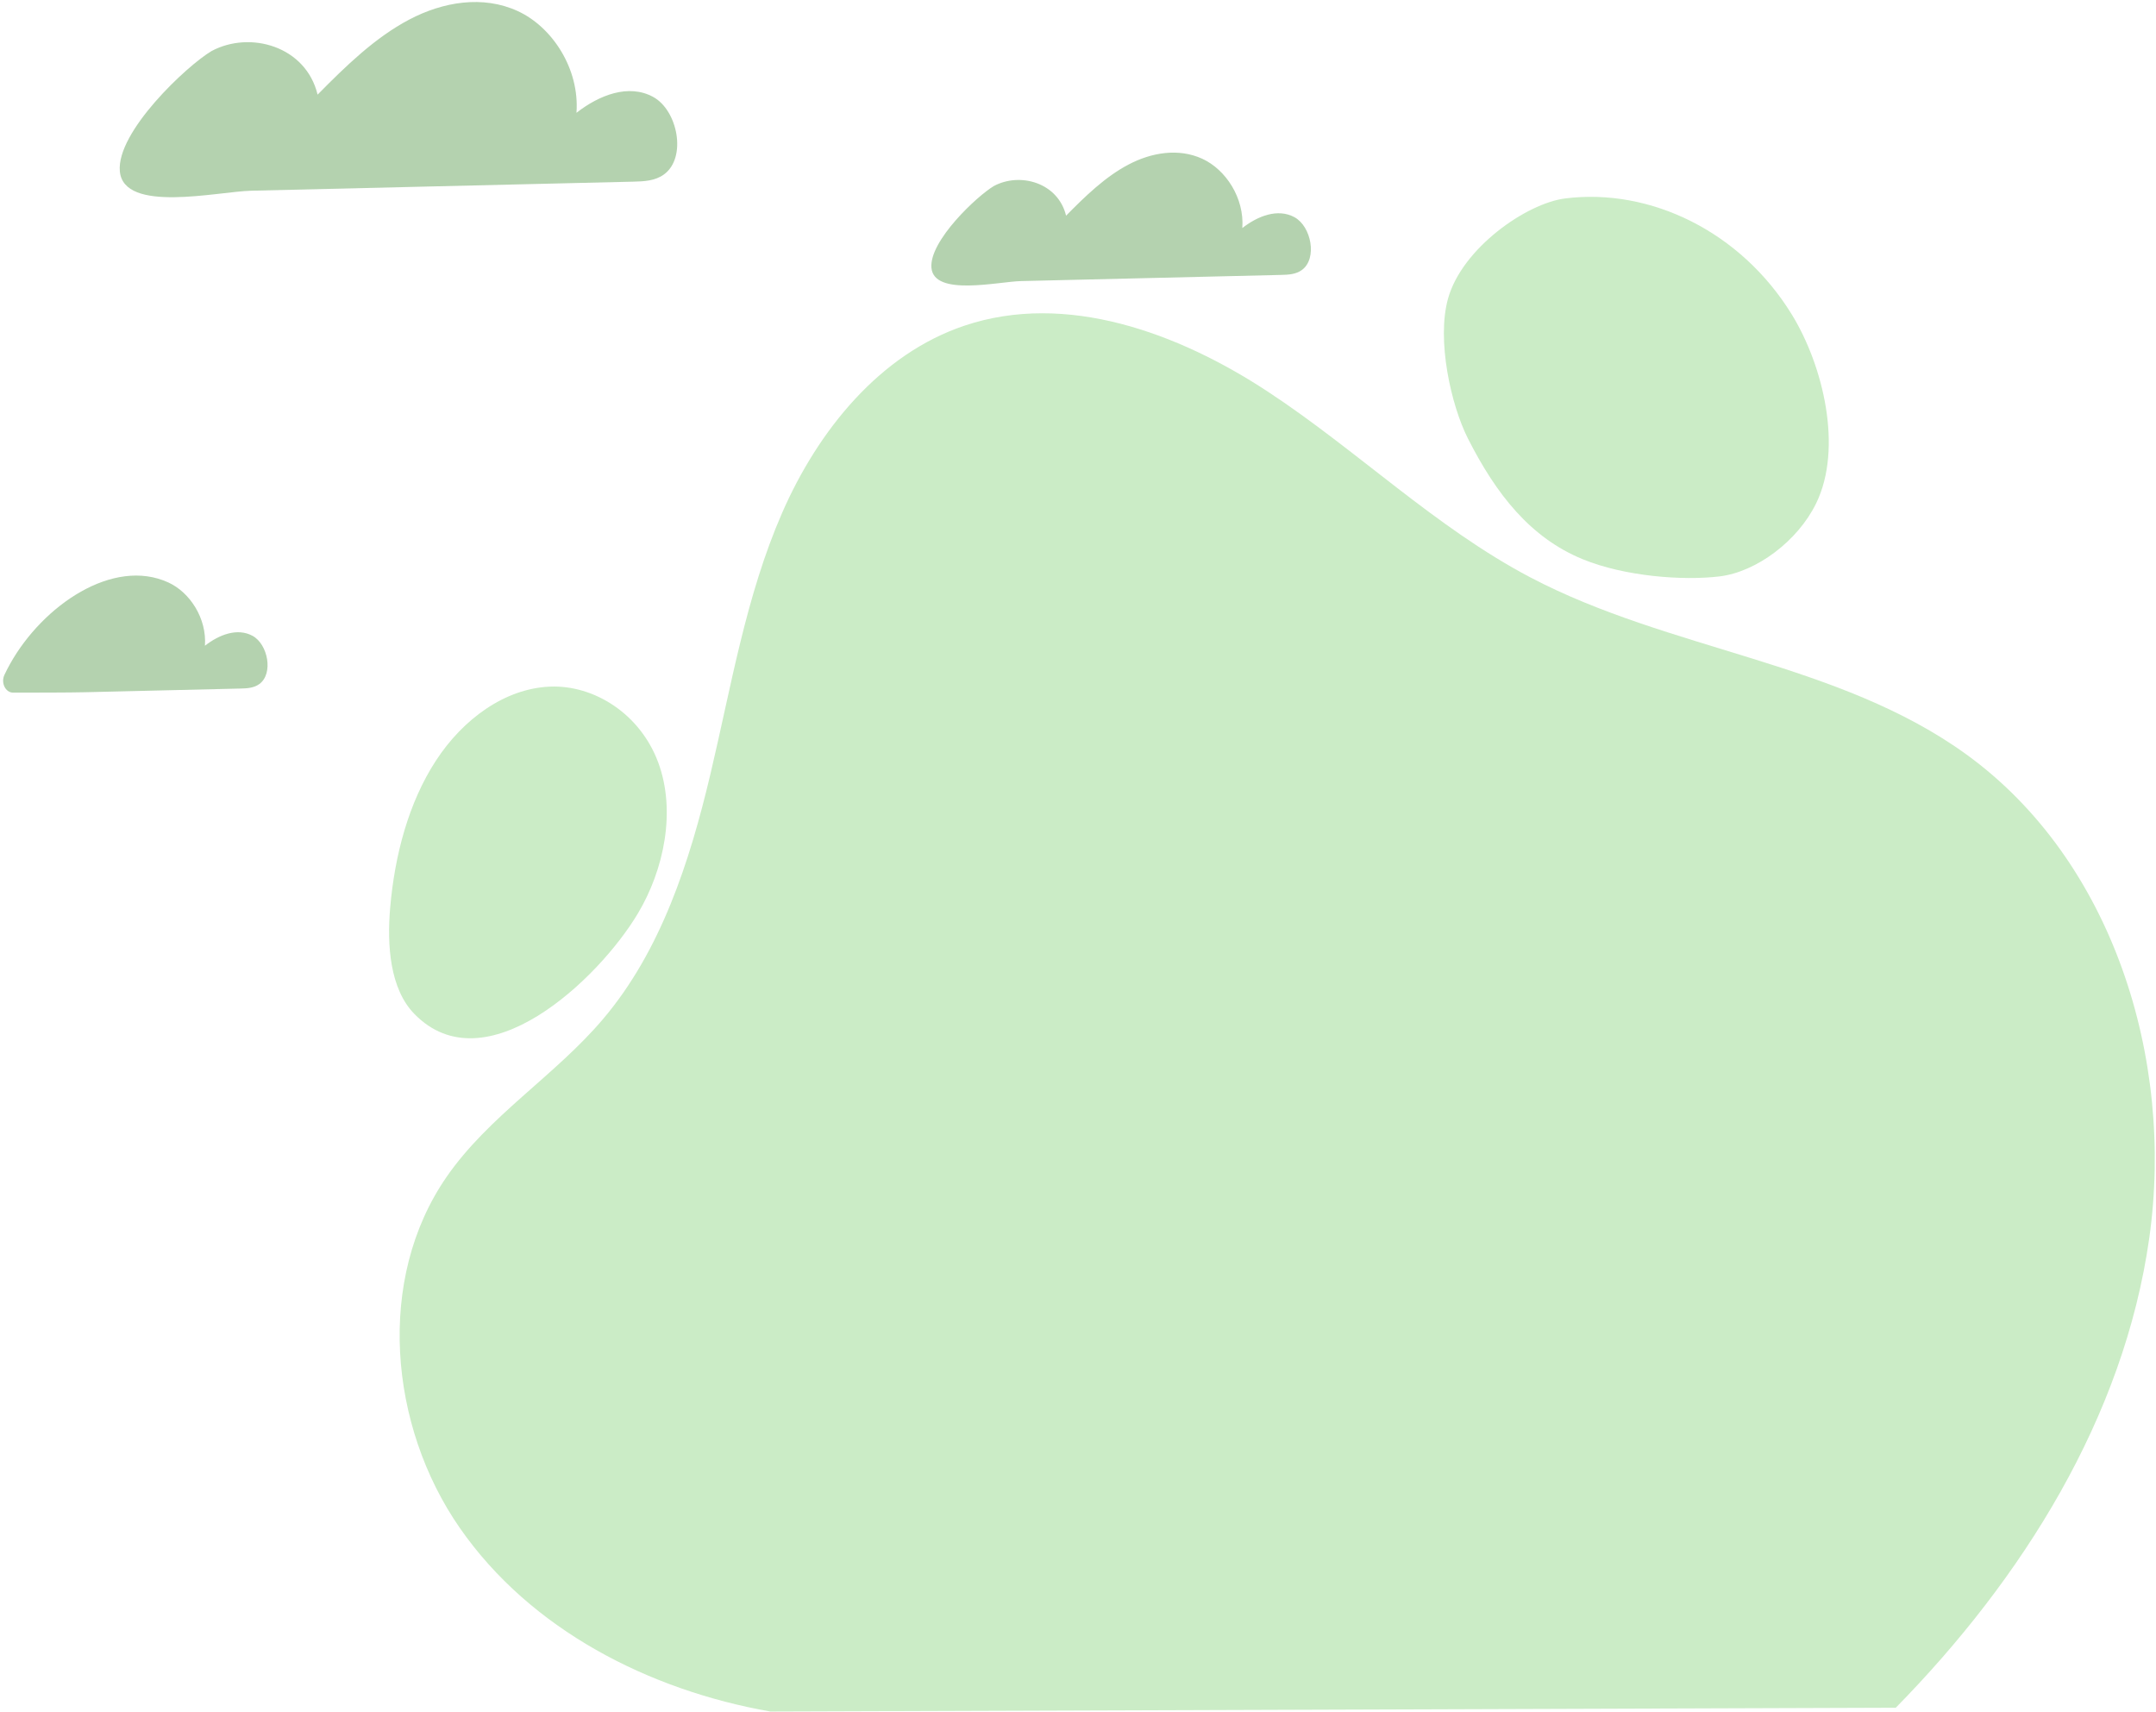
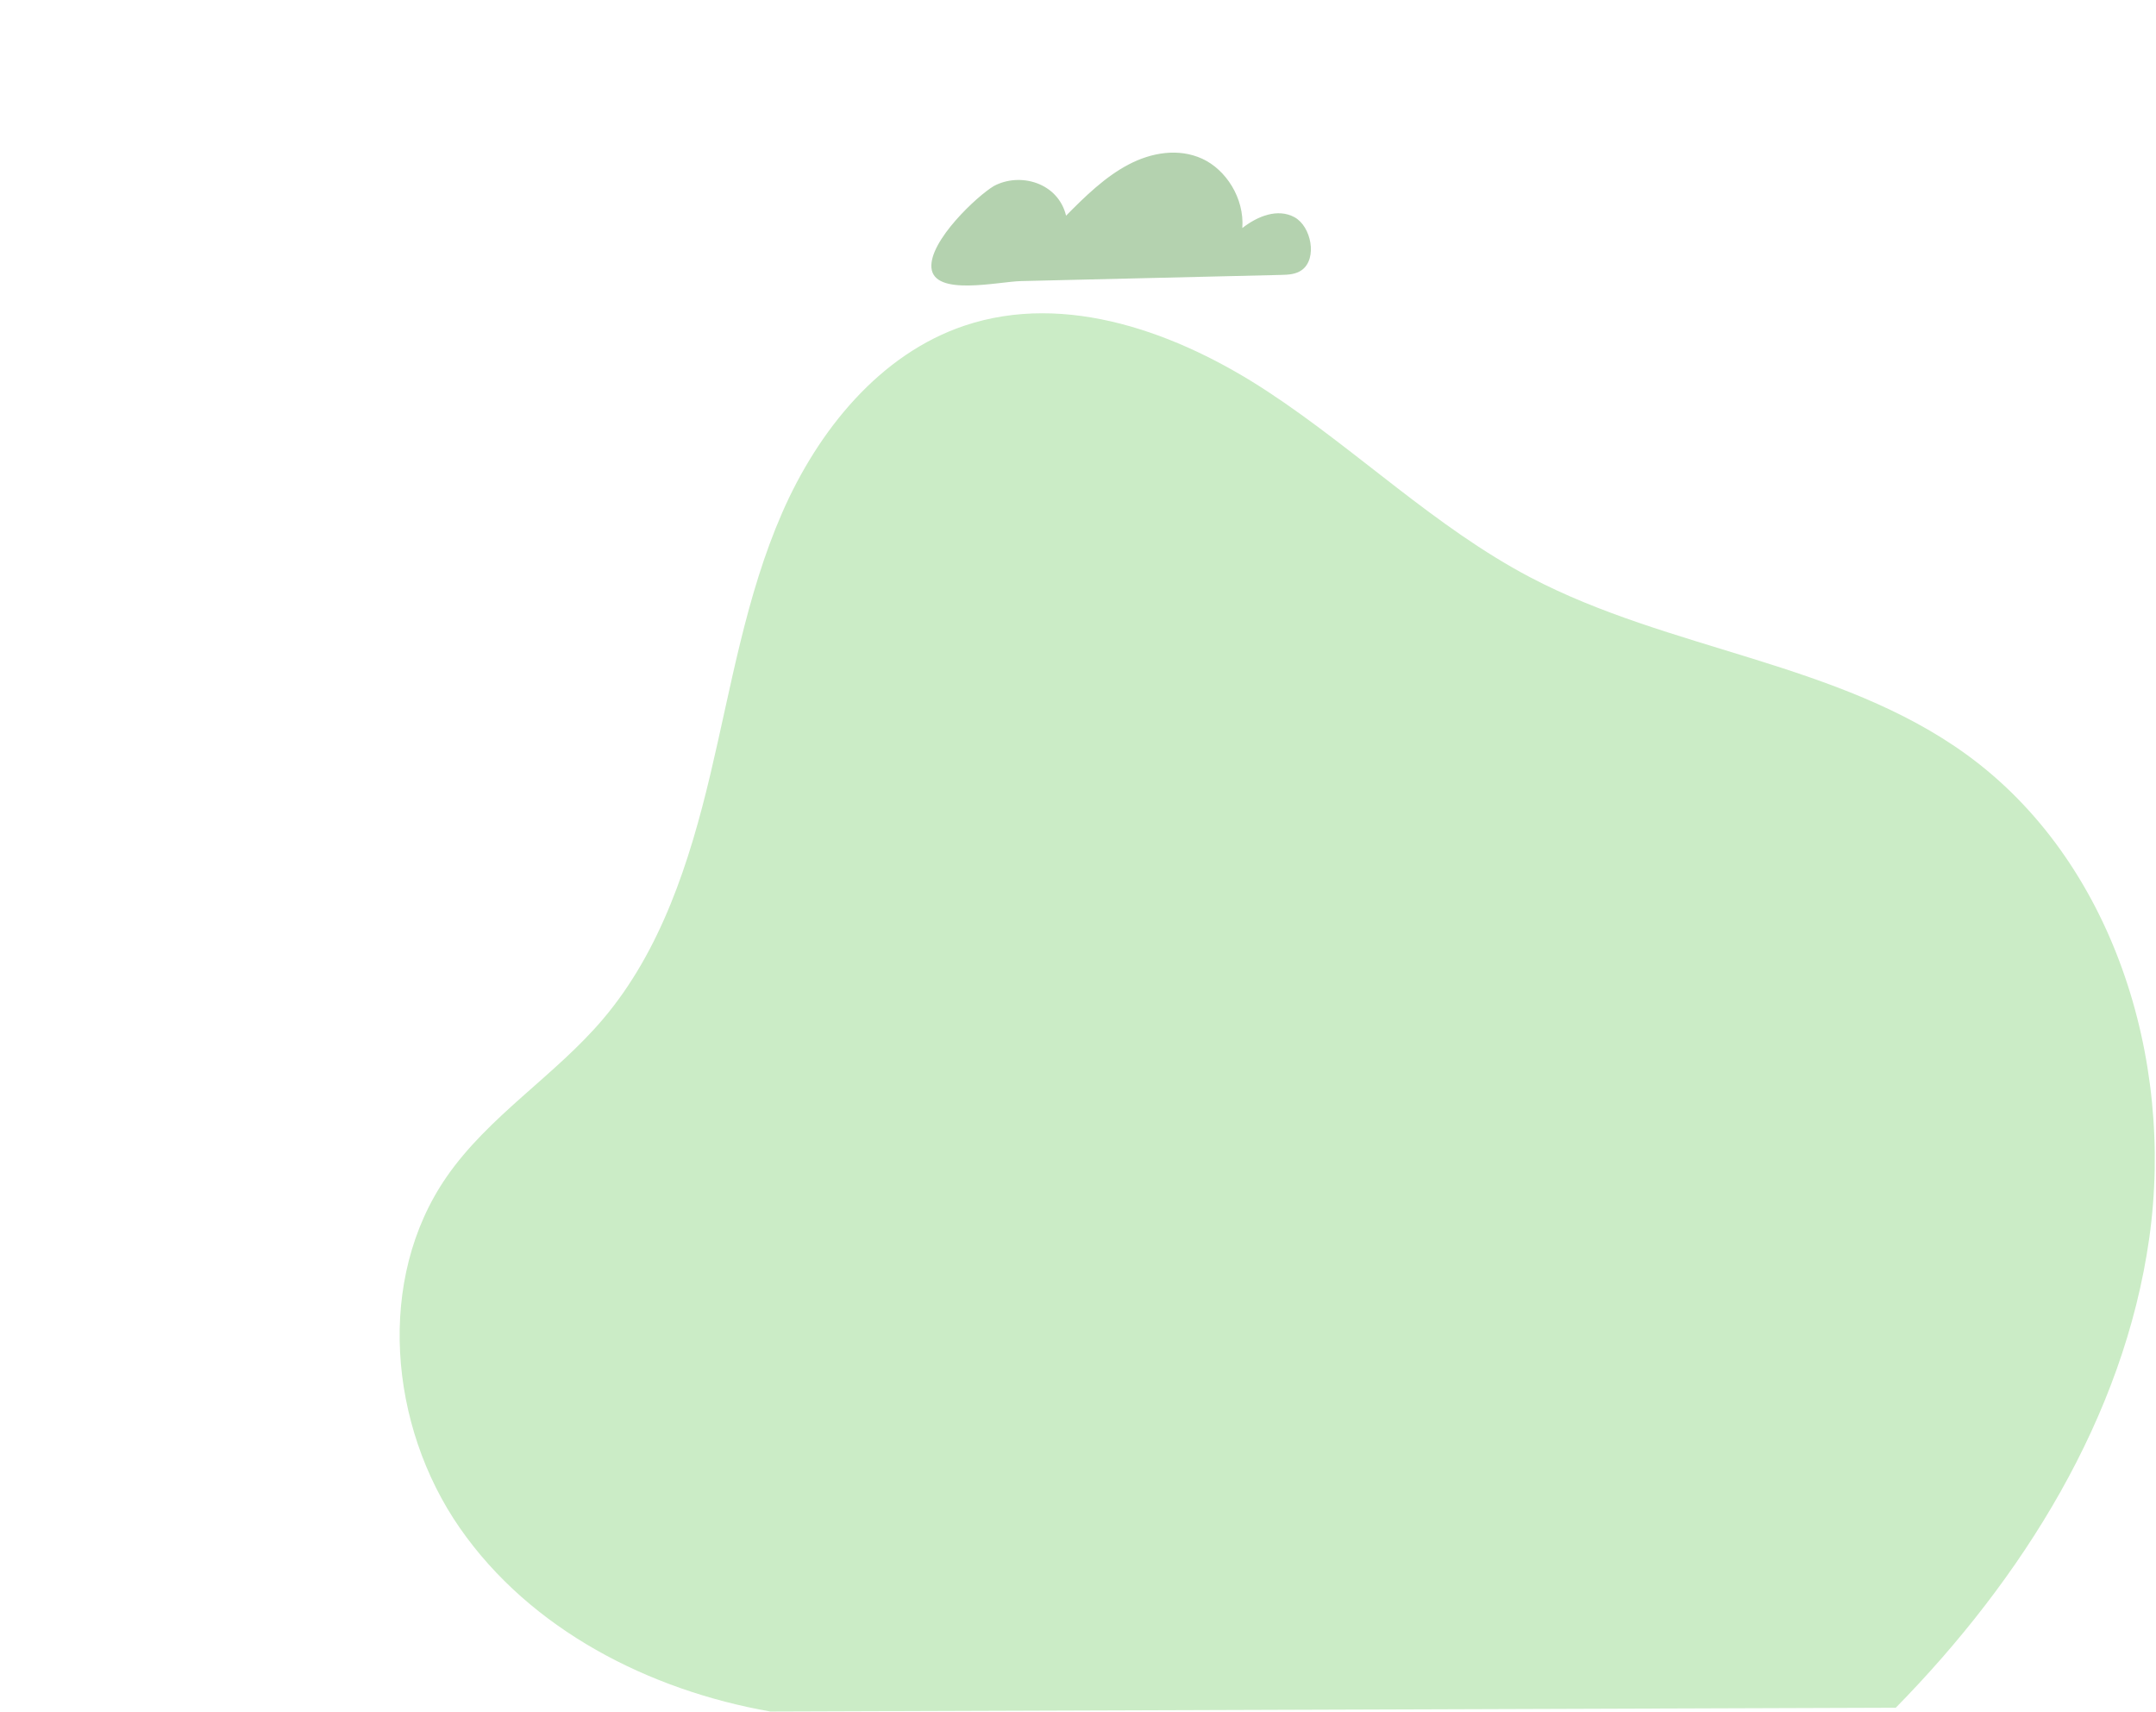
<svg xmlns="http://www.w3.org/2000/svg" width="471" height="374" viewBox="0 0 471 374" fill="none">
-   <path d="M139.371 199.509C145.038 190.006 147.741 177.2 143.792 166.547C139.869 155.968 129.797 149.55 120.05 149.992C110.303 150.433 101.183 157.021 95.223 166.168C89.263 175.315 86.233 186.782 85.238 198.277C84.52 206.565 85.197 216.012 90.509 221.472C105.992 237.383 130.738 213.984 139.371 199.509Z" fill="#CBECC6" />
-   <path d="M345.764 122.161C354.908 125.911 367.633 126.881 375.658 125.911C383.684 124.94 392.728 118.216 396.76 109.94C402.627 97.9 398.317 79.855 391.395 68.629C380.278 50.601 360.569 41.02 341.953 43.343C333.463 44.403 319.405 54.221 316.339 65.221C313.805 74.311 316.998 88.511 320.676 95.774C326.87 108.004 334.353 117.482 345.764 122.161Z" fill="#CBECC6" />
  <path d="M168.307 373.872C141.799 369.211 115.868 356.005 100.418 333.723C84.968 311.441 82.126 279.431 97.535 257.121C106.765 243.756 121.2 235.021 131.7 222.653C144.413 207.678 150.665 188.243 155.211 169.047C159.756 149.852 162.963 130.142 170.84 112.084C178.717 94.025 192.207 77.338 210.729 71.129C232.898 63.699 257.328 72.653 276.917 85.515C296.506 98.377 313.548 115.191 334.265 126.096C364.759 142.147 401.669 144.572 429.611 164.827C461.461 187.917 475.074 231.221 469.527 270.459C463.98 309.698 441.761 344.913 414.152 373.04L168.307 373.872Z" fill="#CBECC6" />
-   <path d="M46.215 11.152C54.673 6.632 66.834 10.105 69.383 20.673C75.56 14.406 81.944 8.209 89.374 4.29C96.803 0.371 105.503 -1.067 113.087 2.412C120.67 5.89 126.636 15.042 125.938 24.641C130.882 20.783 137.298 18.241 142.679 21.166C148.06 24.09 150.097 34.427 145.055 38.101C143.095 39.53 140.669 39.626 138.368 39.681C110.548 40.341 82.728 41.001 54.907 41.661C47.568 41.835 27.026 46.676 26.18 37.42C25.393 28.817 40.833 14.341 46.215 11.152Z" fill="#B4D2AF" />
  <path d="M217.123 40.632C222.88 37.554 231.159 39.918 232.895 47.113C237.1 42.847 241.446 38.628 246.504 35.96C251.562 33.292 257.485 32.313 262.648 34.681C267.811 37.049 271.872 43.28 271.397 49.814C274.763 47.188 279.131 45.458 282.794 47.449C286.457 49.439 287.844 56.477 284.411 58.978C283.077 59.951 281.425 60.016 279.859 60.053C260.919 60.502 241.98 60.952 223.04 61.401C218.043 61.52 204.059 64.816 203.483 58.514C202.947 52.657 213.458 42.802 217.123 40.632Z" fill="#B4D2AF" />
-   <path d="M2.203 145.019C9.385 132.184 24.754 121.721 36.779 127.236C41.494 129.399 45.203 135.089 44.769 141.056C47.842 138.658 51.831 137.078 55.177 138.896C58.522 140.714 59.789 147.141 56.654 149.425C55.435 150.313 53.927 150.373 52.496 150.407C41.206 150.675 29.915 150.943 18.625 151.211C15.066 151.295 7.362 151.303 2.872 151.301C1.194 151.301 0.151 149.166 0.965 147.428C1.345 146.618 1.758 145.814 2.203 145.019Z" fill="#B4D2AF" />
</svg>